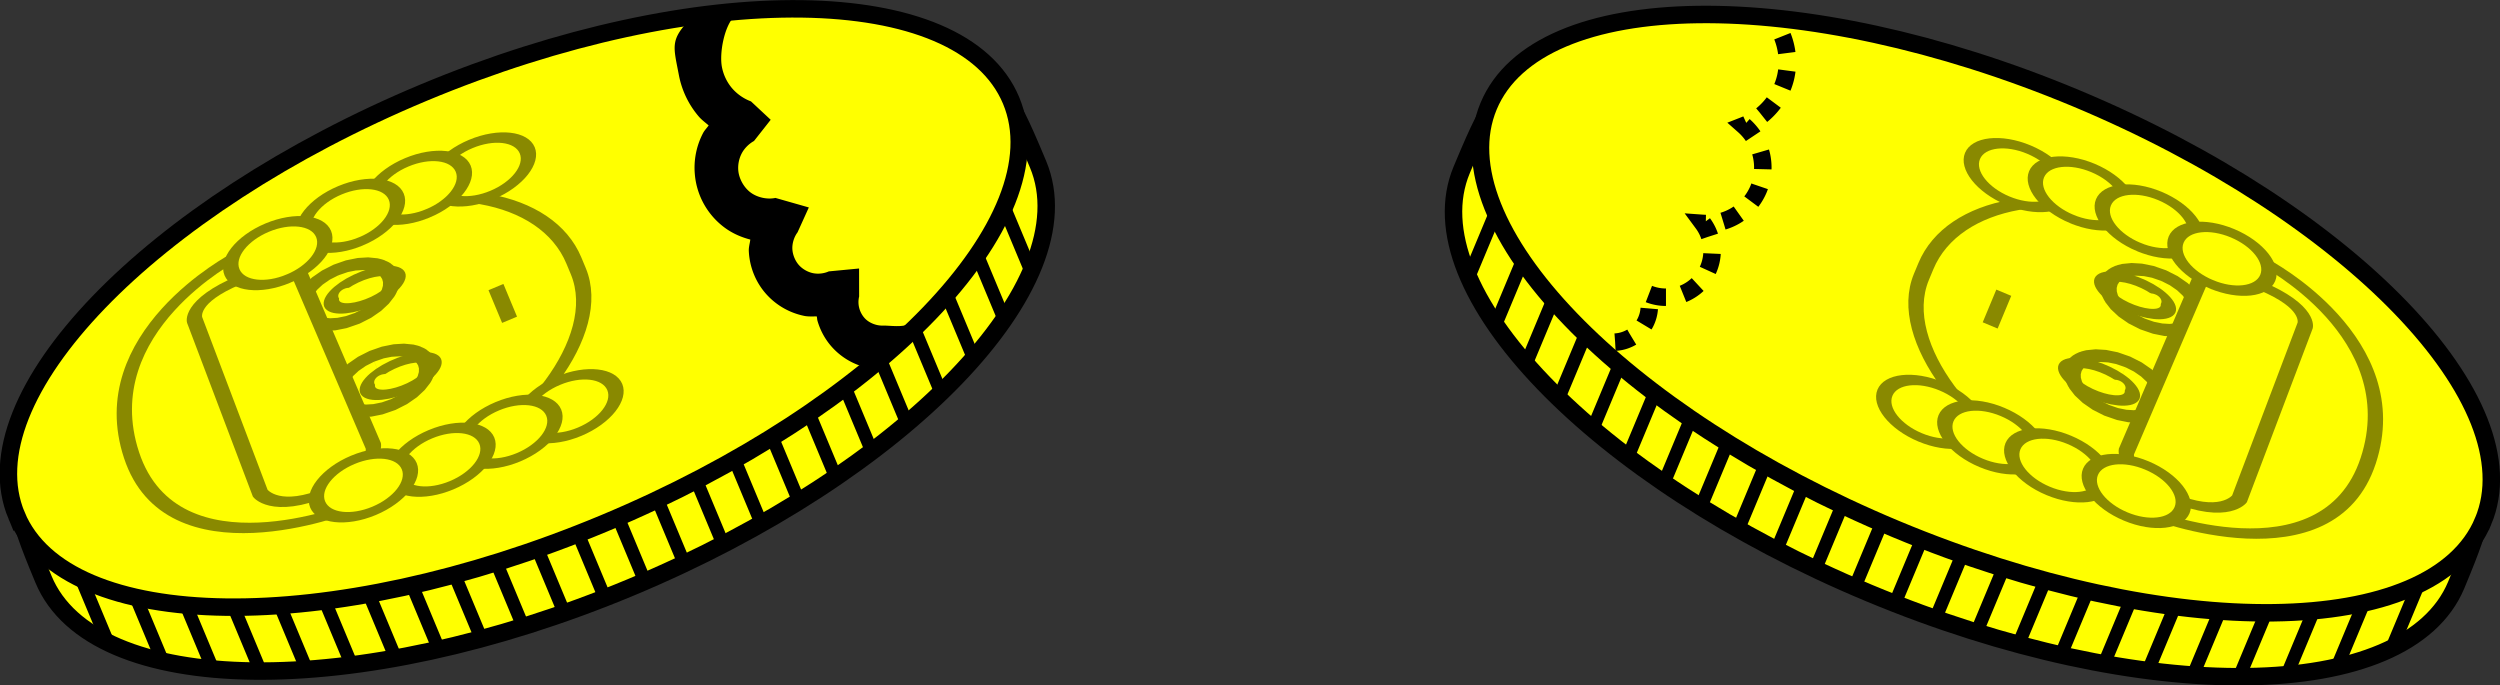
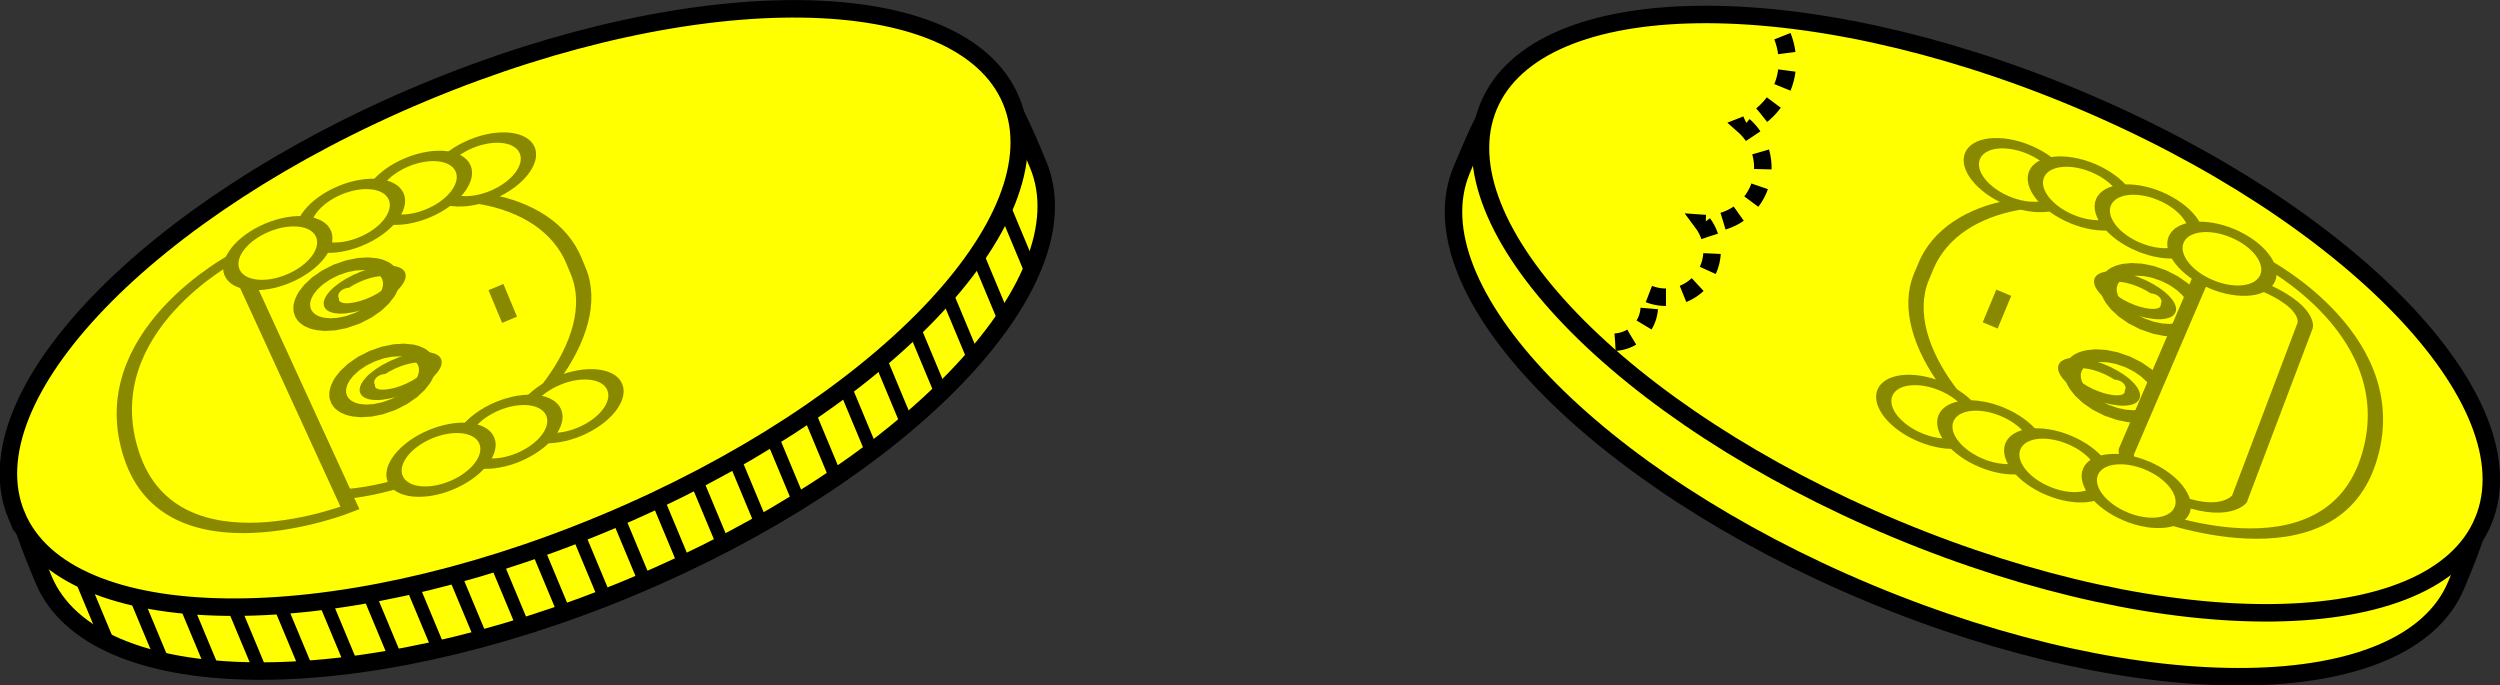
<svg xmlns="http://www.w3.org/2000/svg" viewBox="0 0 572.2 156.89">
  <rect x="0" y="0" width="572.2" height="156.89" fill="#333333" stroke="none" />
  <g fill="#ff0">
    <g stroke="#000">
      <g stroke-width="4">
        <path d="M3.286 114.19c2.663 7.982 2.461 8.323 6.682 18.436 11.369 27.237 71.539 28.05 134.398 1.813 62.856-26.235 104.598-69.585 93.23-96.822-4.826-11.562-4.732-10.452-8.975-18.901" />
        <path d="M3.792 117.999c11.368 27.238 71.539 28.05 134.398 1.813 62.856-26.235 104.598-69.585 93.23-96.821C220.05-4.247 159.88-5.06 97.02 21.177 34.166 47.412-7.576 90.762 3.791 118z" />
      </g>
      <path d="M229.494 46.572l6.609 15.834M223.701 58.395l6.116 14.652M216.695 67.312l6.116 14.652M209.223 75.112l6.116 14.652M193.404 88.617l6.116 14.652M201.447 82.183l6.115 14.652M185.162 94.571l6.115 14.652M176.711 100.027l6.116 14.652M168.115 105.132l6.115 14.652M159.375 109.896l6.116 14.652M141.453 118.362l6.116 14.652M150.493 114.318l6.116 14.652M132.294 122.12l6.116 14.652M113.598 128.732l6.116 14.652M94.317 133.94l6.115 14.652M74.346 137.497l6.116 14.652M31.072 136.628l6.116 14.652M42.581 138.5l6.116 14.652M123.012 125.583l6.115 14.652M104.042 131.54l6.116 14.651M84.434 135.963l6.115 14.652M64.043 138.514l6.115 14.652M18.554 132.34l6.116 14.651M53.485 138.922l6.116 14.652" stroke-width="3" />
    </g>
    <g transform="matrix(.132 .317 .569 -.238 -644.858 -927.086)" stroke-width="6" stroke="#898900">
      <rect transform="scale(-1 1)" rx="85.721" ry="74.207" height="153.53" width="179.12" y="393.29" x="-3616.6" stroke-linejoin="bevel" fill-rule="evenodd" stroke-linecap="round" />
      <path d="M3425.021 528.15c0 10.17 8.246 18.417 18.418 18.417 10.171 0 18.417-8.246 18.417-18.418 0-10.171-8.246-18.418-18.417-18.418-10.172 0-18.418 8.246-18.418 18.418zM3593.121 524.37c0 10.17 8.246 18.417 18.418 18.417 10.171 0 18.417-8.246 18.417-18.418 0-10.171-8.246-18.418-18.417-18.418-10.172 0-18.418 8.246-18.418 18.418z" stroke-width="6" />
      <path d="M3478.3 469.62c-.566 7.295 3.017 13.827 8.007 14.592 4.989.765 9.492-4.527 10.057-11.822.566-7.293-3.02-13.83-8.009-14.594-4.99-.765-9.49 4.532-10.055 11.825" />
      <path d="M3489.327 464.204c-.02 1.79-1.776 3.22-3.923 3.197-2.147-.023-3.871-1.492-3.852-3.282.02-1.789 1.776-3.22 3.923-3.196 2.147.023 3.871 1.492 3.852 3.281z" stroke-width="35.177" />
      <path d="M3540.7 469.62c-.566 7.295 3.017 13.827 8.007 14.592 4.989.765 9.491-4.527 10.057-11.822.566-7.293-3.02-13.83-8.009-14.594-4.99-.765-9.49 4.532-10.056 11.825" />
      <path d="M3551.627 464.204c-.02 1.79-1.776 3.22-3.923 3.197-2.147-.023-3.871-1.492-3.852-3.282.02-1.789 1.776-3.22 3.923-3.196 2.147.023 3.871 1.492 3.852 3.281z" stroke-width="35.177" />
      <path d="M3519.5 516.34h23.612M3433.8 431.15s9.136-59.951 95.279-63.621c86.142-3.67 88.752 67.292 88.752 67.292z" />
-       <path d="M3462.2 408.42s-13.051.571-13.051 21.068c0 19.964 13.051 21.441 13.051 21.441l123.42.746s16.407-1.965 16.407-22.186c0-21.083-16.407-23.305-16.407-23.305z" />
      <path d="M3456.679 503.59c0 10.17-8.246 18.417-18.418 18.417-10.171 0-18.417-8.246-18.417-18.418 0-10.171 8.246-18.418 18.417-18.418 10.172 0 18.418 8.246 18.418 18.418z" stroke-width="6" />
      <path d="M3456.679 476.67c0 10.17-8.246 18.417-18.418 18.417-10.171 0-18.417-8.246-18.417-18.418 0-10.171 8.246-18.418 18.417-18.418 10.172 0 18.418 8.246 18.418 18.418z" stroke-width="6" />
      <path d="M3460.929 446.45c0 10.17-8.246 18.417-18.418 18.417-10.171 0-18.417-8.246-18.417-18.418 0-10.171 8.246-18.418 18.417-18.418 10.172 0 18.418 8.246 18.418 18.418zM3593.121 499.81c0 10.17 8.246 18.417 18.418 18.417 10.171 0 18.417-8.246 18.417-18.418 0-10.171-8.246-18.418-18.417-18.418-10.172 0-18.418 8.246-18.418 18.418z" stroke-width="6" />
      <path d="M3593.121 472.89c0 10.17 8.246 18.417 18.418 18.417 10.171 0 18.417-8.246 18.417-18.418 0-10.171-8.246-18.418-18.417-18.418-10.172 0-18.418 8.246-18.418 18.418z" stroke-width="6" />
-       <path d="M3588.921 442.67c0 10.17 8.246 18.417 18.418 18.417 10.171 0 18.417-8.246 18.417-18.418 0-10.171-8.246-18.418-18.417-18.418-10.172 0-18.418 8.246-18.418 18.418z" stroke-width="6" />
    </g>
  </g>
-   <path style="block-progression:tb;text-indent:0;text-transform:none" d="M158.01 4.35c-4.696 4.775-3.874 6.278-2.624 12.858a20.491 20.491 0 004.5 9.406c.68.802 1.524 1.41 2.313 2.094-.416.591-.941 1.105-1.281 1.75a17.05 17.05 0 00-1.875 9.531 16.969 16.969 0 006.875 12.156c1.76 1.29 3.75 2.151 5.812 2.688-.108.882-.385 1.725-.344 2.625.173 3.704 1.6 7.224 4.094 9.969a15.93 15.93 0 008.594 4.875c.957.196 1.91.106 2.875.125.073.332.06.67.156 1 .758 2.609 2.16 4.967 4.125 6.843a15.41 15.41 0 005.204 3.276c1.9.716 11.52-9.515 11.52-9.515-.914 1.019-4.513.436-5.88.49-1.368.052-2.947-.524-3.938-1.47-.668-.637-1.18-1.518-1.437-2.406a5.452 5.452 0 01-.062-2.78l-.012-6.41-6.926.66c-1.098.5-2.442.648-3.625.405s-2.375-.919-3.187-1.812c-.886-.974-1.47-2.404-1.531-3.719-.061-1.315.396-2.76 1.187-3.812l2.581-5.695-7.643-2.18c-1.864.403-4.12-.092-5.657-1.22-1.537-1.127-2.668-3.132-2.843-5.03a7.236 7.236 0 01.781-3.938c.62-1.176 1.65-2.198 2.812-2.844l3.822-4.855-4.509-4.207c-1.669-.616-3.226-1.705-4.375-3.063s-1.95-3.065-2.281-4.812c-.608-3.198.53-9.253 2.812-11.573z" color="#000" />
  <g fill="#ff0">
    <g stroke="#000">
      <g stroke-width="4">
        <path d="M568.854 115.482c-2.663 7.982-2.461 8.323-6.682 18.436-11.369 27.237-71.539 28.05-134.398 1.813-62.856-26.235-104.598-69.585-93.23-96.822 4.826-11.562 4.732-10.452 8.975-18.901" />
        <path d="M568.348 119.291c-11.368 27.238-71.539 28.05-134.398 1.813-62.856-26.235-104.598-69.585-93.23-96.821 11.369-27.238 71.54-28.05 134.399-1.814 62.855 26.235 104.597 69.585 93.23 96.822z" />
      </g>
-       <path d="M342.646 47.864l-6.609 15.834M348.439 59.687l-6.116 14.652M355.445 68.604l-6.116 14.652M362.917 76.404l-6.116 14.652M378.736 89.909l-6.116 14.652M370.693 83.475l-6.115 14.652M386.978 95.863l-6.115 14.652M395.429 101.319l-6.116 14.652M404.025 106.424l-6.115 14.652M412.765 111.188l-6.116 14.652M430.687 119.654l-6.116 14.652M421.647 115.61l-6.116 14.652M439.846 123.412l-6.116 14.652M458.542 130.024l-6.116 14.652M477.823 135.232l-6.115 14.652M497.794 138.79l-6.116 14.651M541.068 137.92l-6.116 14.652M529.559 139.792l-6.116 14.652M449.128 126.875l-6.115 14.652M468.098 132.831l-6.116 14.652M487.706 137.255l-6.115 14.652M508.097 139.806l-6.115 14.652M553.586 133.631l-6.116 14.652M518.655 140.214l-6.116 14.652" stroke-width="3" />
    </g>
    <g transform="matrix(-.132 .317 -.569 -.238 1216.998 -925.794)" stroke-width="6" stroke="#898900">
      <rect rx="85.721" transform="scale(-1 1)" ry="74.207" width="179.12" y="393.29" x="-3616.6" height="153.53" stroke-linejoin="bevel" fill-rule="evenodd" stroke-linecap="round" />
      <path d="M3425.021 528.15c0 10.17 8.246 18.417 18.418 18.417 10.171 0 18.417-8.246 18.417-18.418 0-10.171-8.246-18.418-18.417-18.418-10.172 0-18.418 8.246-18.418 18.418zM3593.121 524.37c0 10.17 8.246 18.417 18.418 18.417 10.171 0 18.417-8.246 18.417-18.418 0-10.171-8.246-18.418-18.417-18.418-10.172 0-18.418 8.246-18.418 18.418z" stroke-width="6" />
      <path d="M3478.3 469.62c-.566 7.295 3.017 13.827 8.007 14.592 4.989.765 9.492-4.527 10.057-11.822.566-7.293-3.02-13.83-8.009-14.594-4.99-.765-9.49 4.532-10.055 11.825" />
      <path d="M3489.327 464.204c-.02 1.79-1.776 3.22-3.923 3.197-2.147-.023-3.871-1.492-3.852-3.282.02-1.789 1.776-3.22 3.923-3.196 2.147.023 3.871 1.492 3.852 3.281z" stroke-width="35.177" />
      <path d="M3540.7 469.62c-.566 7.295 3.017 13.827 8.007 14.592 4.989.765 9.491-4.527 10.057-11.822.566-7.293-3.02-13.83-8.009-14.594-4.99-.765-9.49 4.532-10.056 11.825" />
      <path d="M3551.627 464.204c-.02 1.79-1.776 3.22-3.923 3.197-2.147-.023-3.871-1.492-3.852-3.282.02-1.789 1.776-3.22 3.923-3.196 2.147.023 3.871 1.492 3.852 3.281z" stroke-width="35.177" />
      <path d="M3519.5 516.34h23.612M3433.8 431.15s9.136-59.951 95.279-63.621c86.142-3.67 88.752 67.292 88.752 67.292z" />
      <path d="M3462.2 408.42s-13.051.571-13.051 21.068c0 19.964 13.051 21.441 13.051 21.441l123.42.746s16.407-1.965 16.407-22.186c0-21.083-16.407-23.305-16.407-23.305z" />
      <path d="M3456.679 503.59c0 10.17-8.246 18.417-18.418 18.417-10.171 0-18.417-8.246-18.417-18.418 0-10.171 8.246-18.418 18.417-18.418 10.172 0 18.418 8.246 18.418 18.418z" stroke-width="6" />
      <path d="M3456.679 476.67c0 10.17-8.246 18.417-18.418 18.417-10.171 0-18.417-8.246-18.417-18.418 0-10.171 8.246-18.418 18.417-18.418 10.172 0 18.418 8.246 18.418 18.418z" stroke-width="6" />
      <path d="M3460.929 446.45c0 10.17-8.246 18.417-18.418 18.417-10.171 0-18.417-8.246-18.417-18.418 0-10.171 8.246-18.418 18.417-18.418 10.172 0 18.418 8.246 18.418 18.418zM3593.121 499.81c0 10.17 8.246 18.417 18.418 18.417 10.171 0 18.417-8.246 18.417-18.418 0-10.171-8.246-18.418-18.417-18.418-10.172 0-18.418 8.246-18.418 18.418z" stroke-width="6" />
      <path d="M3593.121 472.89c0 10.17 8.246 18.417 18.418 18.417 10.171 0 18.417-8.246 18.417-18.418 0-10.171-8.246-18.418-18.417-18.418-10.172 0-18.418 8.246-18.418 18.418z" stroke-width="6" />
      <path d="M3588.921 442.67c0 10.17 8.246 18.417 18.418 18.417 10.171 0 18.417-8.246 18.417-18.418 0-10.171-8.246-18.418-18.417-18.418-10.172 0-18.418 8.246-18.418 18.418z" stroke-width="6" />
    </g>
  </g>
  <path d="M369.67 78.31a8.321 8.321 0 003.993-1.273 8.322 8.322 0 002.858-3.066 8.395 8.395 0 00.457-6.852 10.658 10.658 0 006.138.752 10.657 10.657 0 005.51-2.807 10.691 10.691 0 003.198-6.75 10.692 10.692 0 00-2.056-7.182c2.68.192 5.417-.488 7.697-1.913s4.09-3.586 5.092-6.08a12.897 12.897 0 00.576-7.739 12.898 12.898 0 00-4.002-6.649c4.764-1.862 8.48-6.198 9.592-11.191.859-3.854.191-8.026-1.827-11.419" stroke="#000" stroke-dasharray="4,4" stroke-width="4" fill="none" />
</svg>